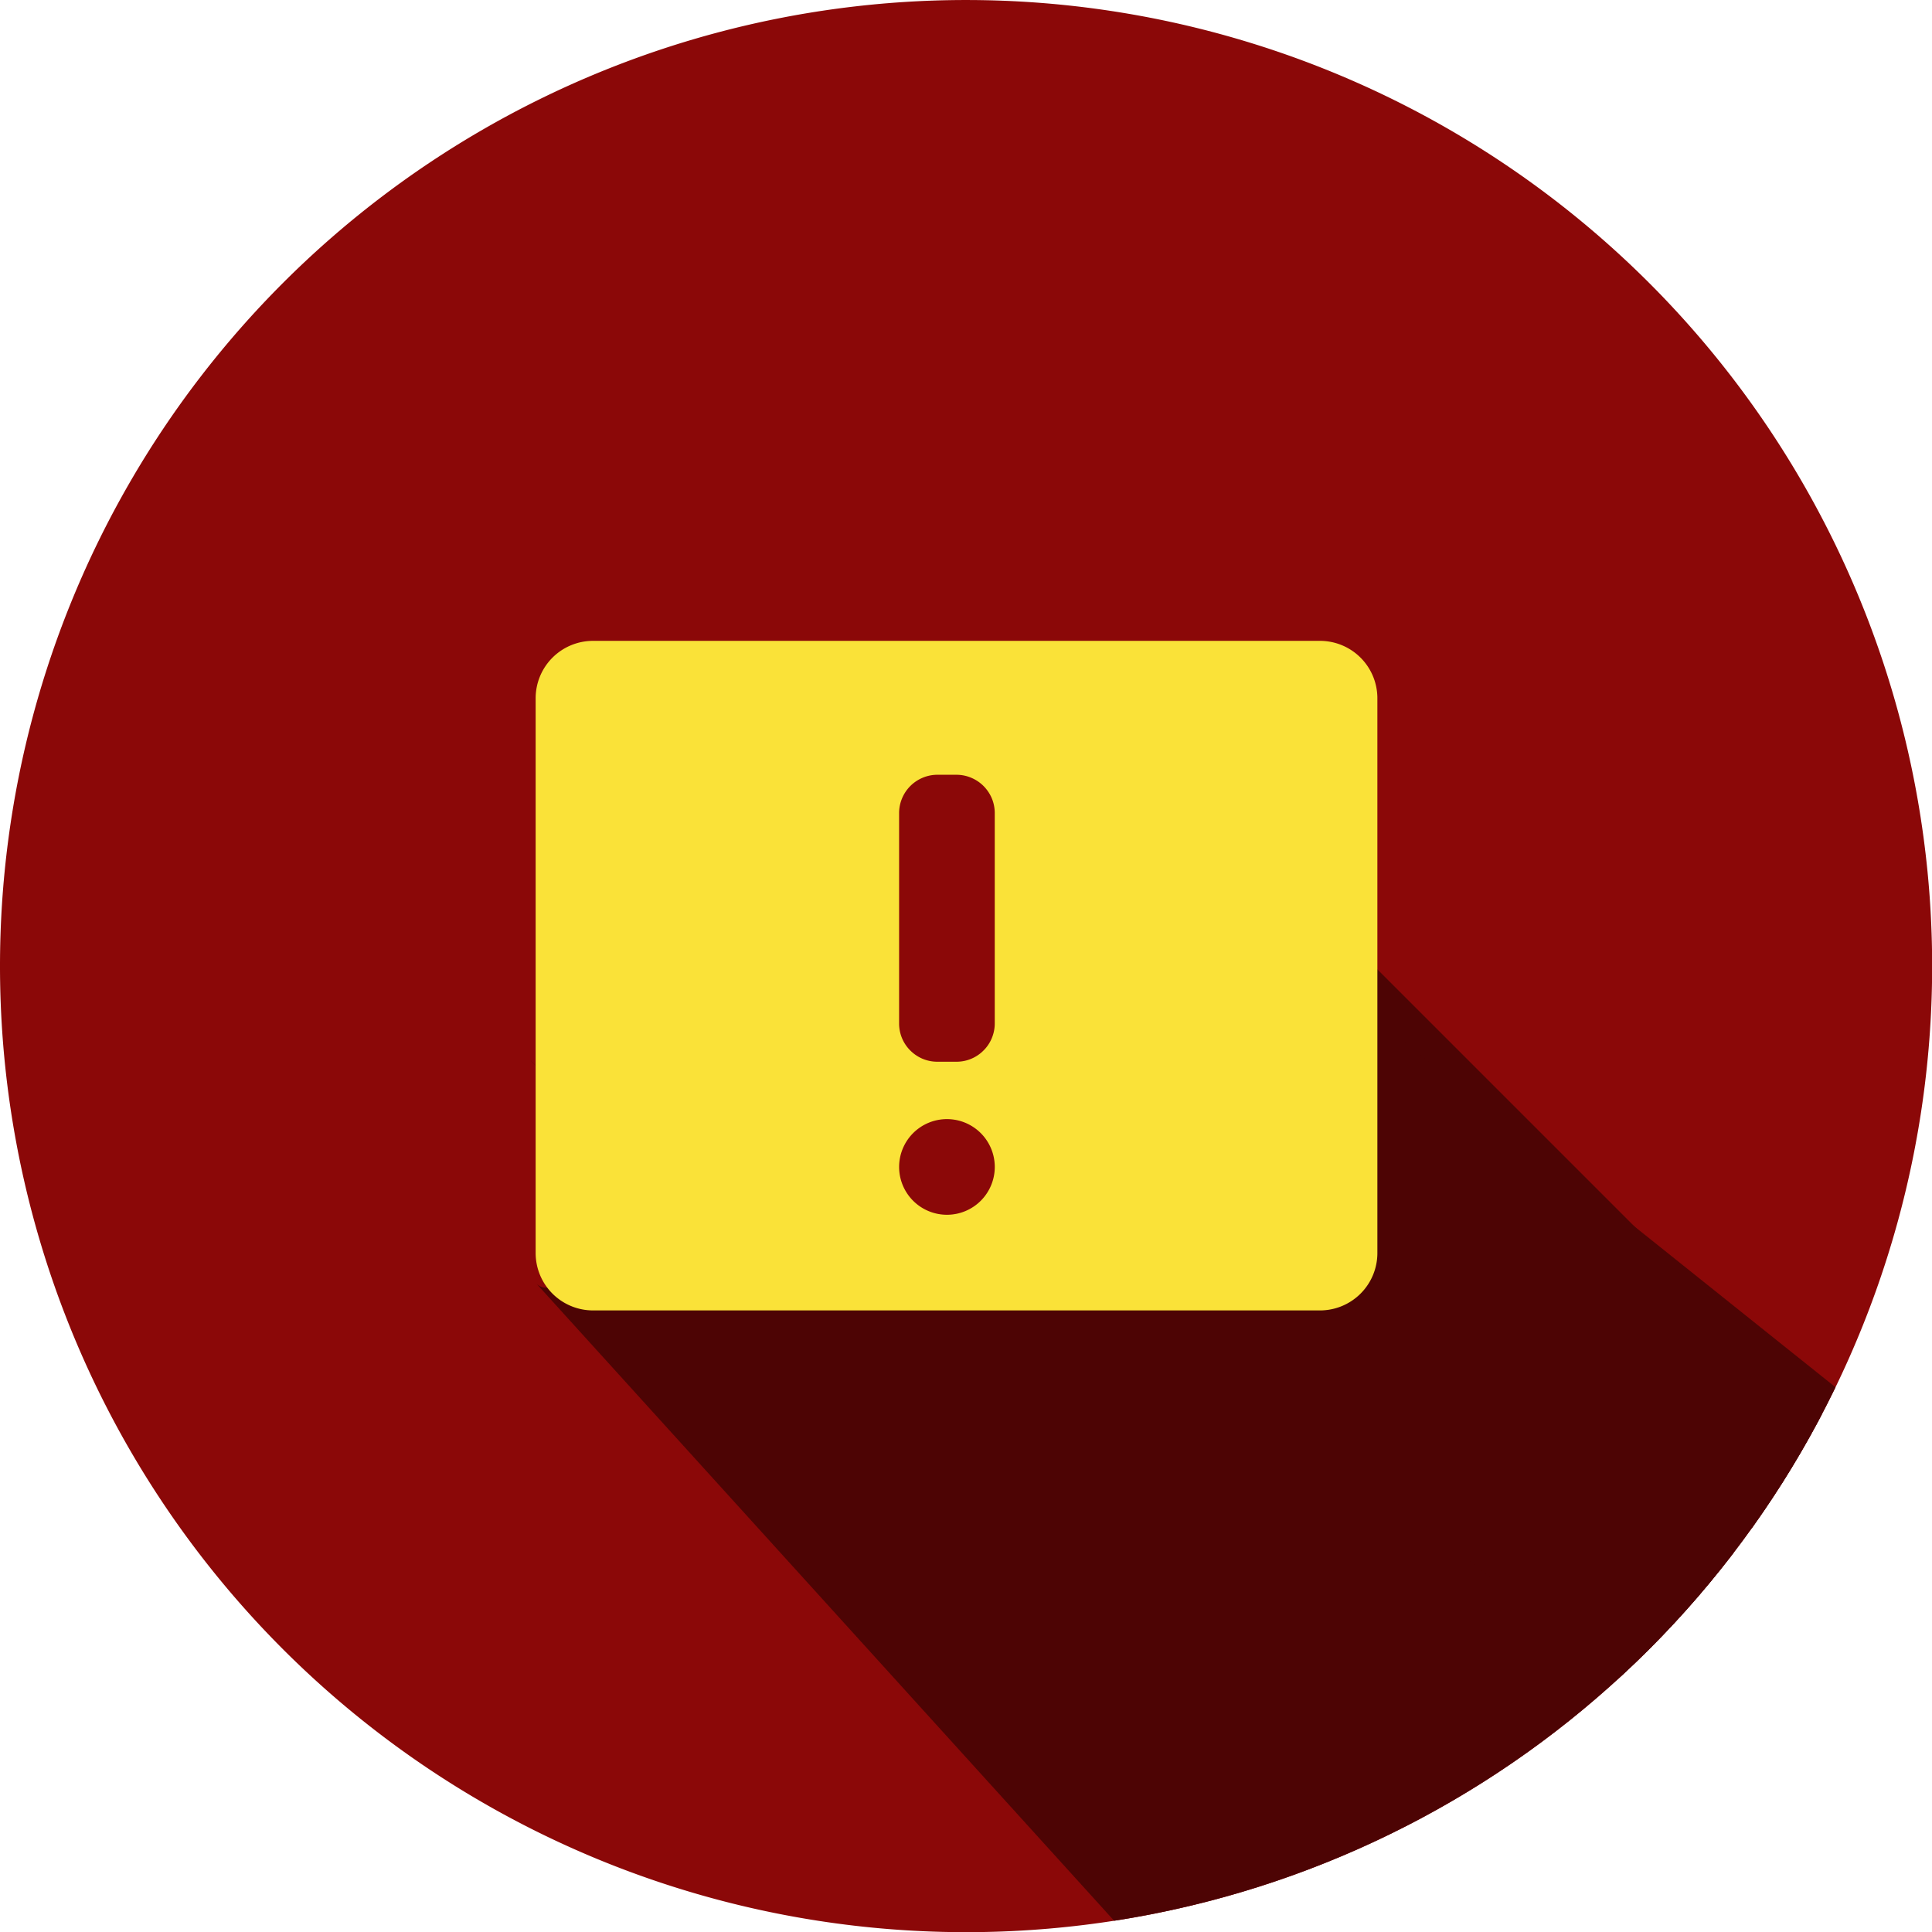
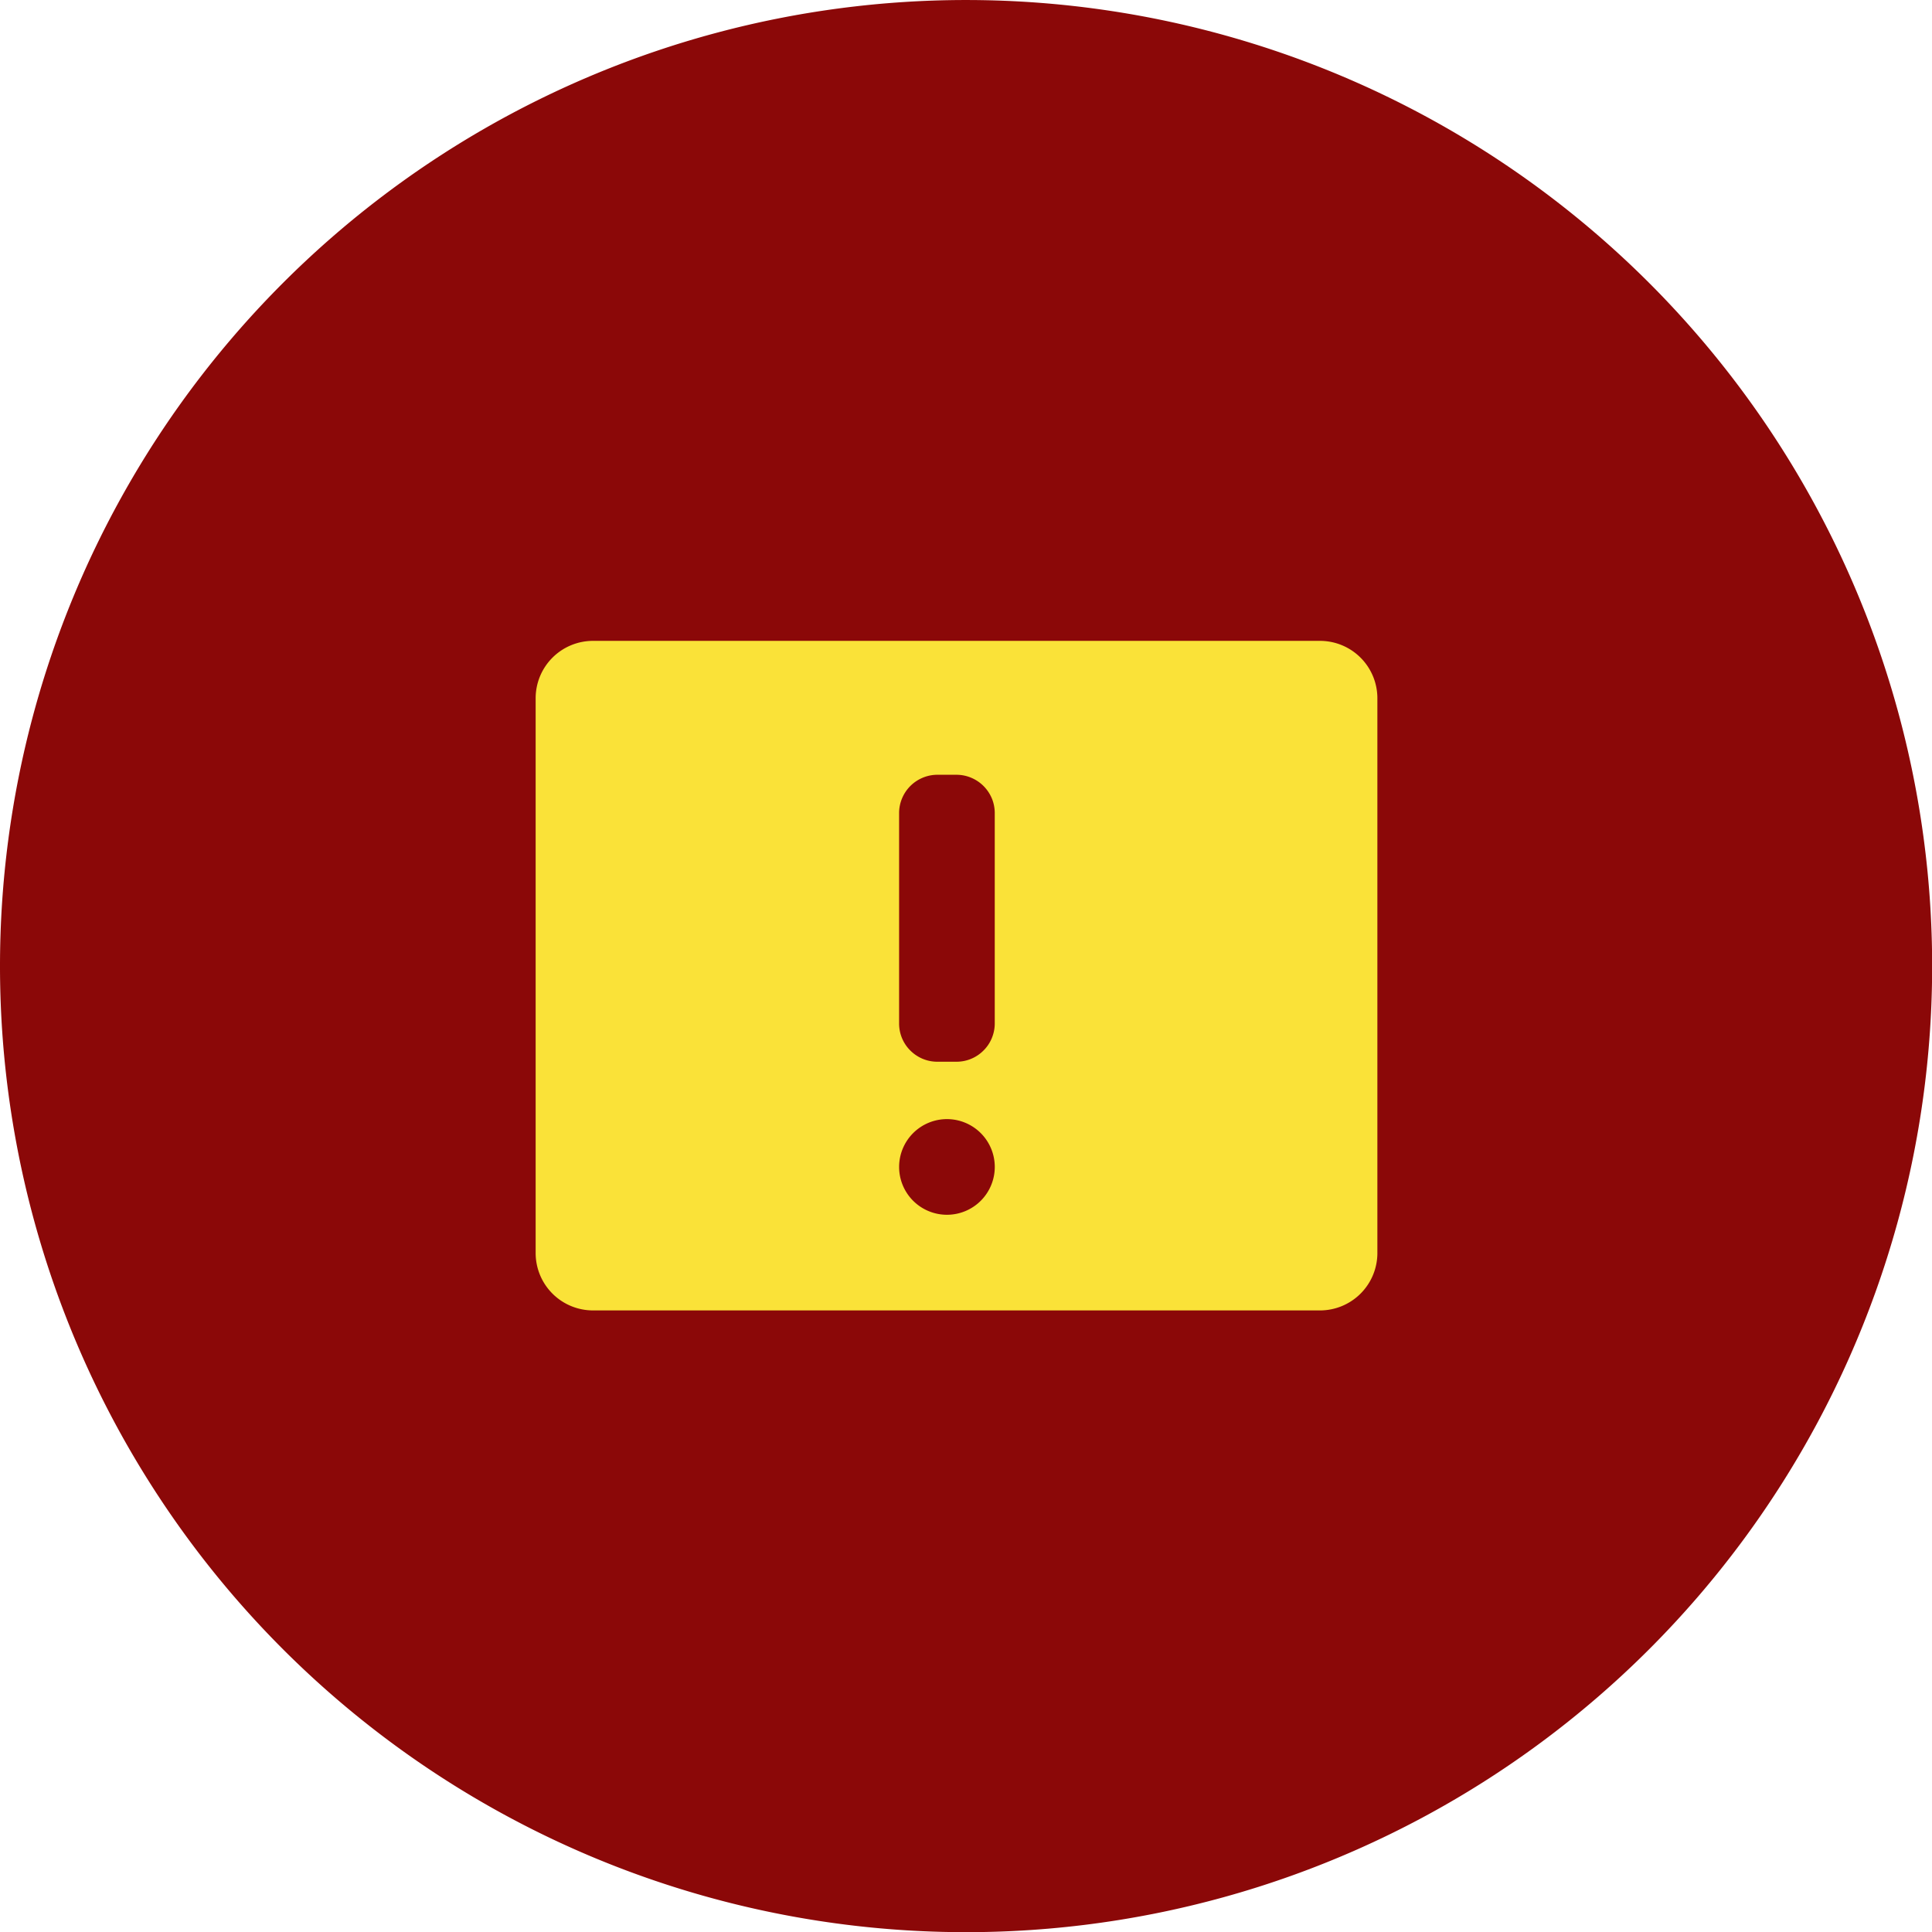
<svg xmlns="http://www.w3.org/2000/svg" width="100.992" height="100.992" viewBox="0 0 100.992 100.992">
  <defs>
    <clipPath id="clip-path">
-       <path id="Path_53" data-name="Path 53" d="M50.5,0A50.5,50.5,0,1,1,0,50.495,50.5,50.5,0,0,1,50.5,0Z" transform="translate(0 0.001)" fill="#8b0808" clip-rule="evenodd" />
-     </clipPath>
+       </clipPath>
  </defs>
  <g id="error-icon" transform="translate(-634 -554)">
    <g id="Layer_x0020_1" transform="translate(634 554)">
      <path id="Path_52" data-name="Path 52" d="M50.5,0A50.5,50.5,0,1,1,0,50.495,50.5,50.5,0,0,1,50.5,0Z" transform="translate(0 0.001)" fill="#8b0808" fill-rule="evenodd" />
      <g id="Group_115" data-name="Group 115" transform="translate(0 0)" clip-path="url(#clip-path)">
        <g id="_466419088" transform="translate(26.742 46.691)">
          <g id="Group_114" data-name="Group 114" transform="translate(1 0)">
-             <path id="_4625505281" d="M1490.37,658.6l56.013,56.013v9.674l-56.013-56.013Z" transform="translate(-1450.096 -658.602)" fill="#4d0404" fill-rule="evenodd" />
            <path id="_462550624" d="M464.011,919.629l56.013,56.013h-.011L464,919.629Z" transform="translate(-464 -910.873)" fill="#4d0404" fill-rule="evenodd" />
            <path id="_462550744" d="M519.981,1496.1l50.785,56.013-.026.043-.029.042-.031.039-.033.037-.035.035-.037.032-.039.03-.041.027-.042.024-.044.022-.045.019-.047.015-.047.012-.049.009-.05.005-.05,0H521.605l-.05,0-.05-.005-.049-.009-.047-.012-.047-.015-.045-.019-.044-.022-.042-.024-.041-.027-.039-.03-.037-.032L470.329,1496.3l.037.032.039.03.041.027.042.025.044.022.045.018.046.016.048.012.049.009.05.005h48.617l.05-.005.049-.009.047-.012.047-.016.045-.018.044-.022.042-.025.041-.027.039-.03.037-.032.035-.035.033-.037.031-.039.029-.042Z" transform="translate(-470.017 -1475.876)" fill="#4d0404" fill-rule="evenodd" />
-             <path id="_462550504" d="M1581.009,919.629l59.837,47.849v23.9l0,.052-.007.051-.011.05-.016.049-.02.048-.024.046-.027.044-.032.043-59.837-47.849.032-.042.027-.044.024-.046.02-.047.016-.049.011-.05.007-.051,0-.052Z" transform="translate(-1539.966 -915.525)" fill="#4d0404" fill-rule="evenodd" />
-             <path id="_462546832" d="M1583.534,919.629l56.013,56.013h-.024l-56.013-56.013Z" transform="translate(-1538.643 -910.873)" fill="#4d0404" fill-rule="evenodd" />
          </g>
        </g>
      </g>
-       <path id="Path_54" data-name="Path 54" d="M50.5,0A50.5,50.5,0,1,1,0,50.495,50.5,50.5,0,0,1,50.5,0Z" transform="translate(0 0.001)" fill="none" fill-rule="evenodd" />
    </g>
    <path id="Subtraction_1" data-name="Subtraction 1" d="M-1254-7873.5h-38a3,3,0,0,1-3-3v-29a3,3,0,0,1,3-3h38a3,3,0,0,1,3,3v29A3,3,0,0,1-1254-7873.5Zm-19.5-10a2.5,2.5,0,0,0-2.5,2.5,2.5,2.5,0,0,0,2.5,2.5,2.5,2.5,0,0,0,2.5-2.5A2.5,2.5,0,0,0-1273.5-7883.5Zm-.5-18a1.976,1.976,0,0,0-.778.159,2.008,2.008,0,0,0-.637.429,2,2,0,0,0-.427.635,1.992,1.992,0,0,0-.159.778l0,11a1.994,1.994,0,0,0,.157.778,1.986,1.986,0,0,0,.429.635,2.033,2.033,0,0,0,.635.429,2,2,0,0,0,.778.157h1a1.979,1.979,0,0,0,.778-.157,1.978,1.978,0,0,0,.635-.429,1.955,1.955,0,0,0,.429-.635,1.994,1.994,0,0,0,.159-.778v-11a2,2,0,0,0-.157-.778,2.034,2.034,0,0,0-.429-.635,2.006,2.006,0,0,0-.637-.429,1.975,1.975,0,0,0-.778-.159Z" transform="translate(1957 8496)" fill="#fae238" />
  </g>
</svg>